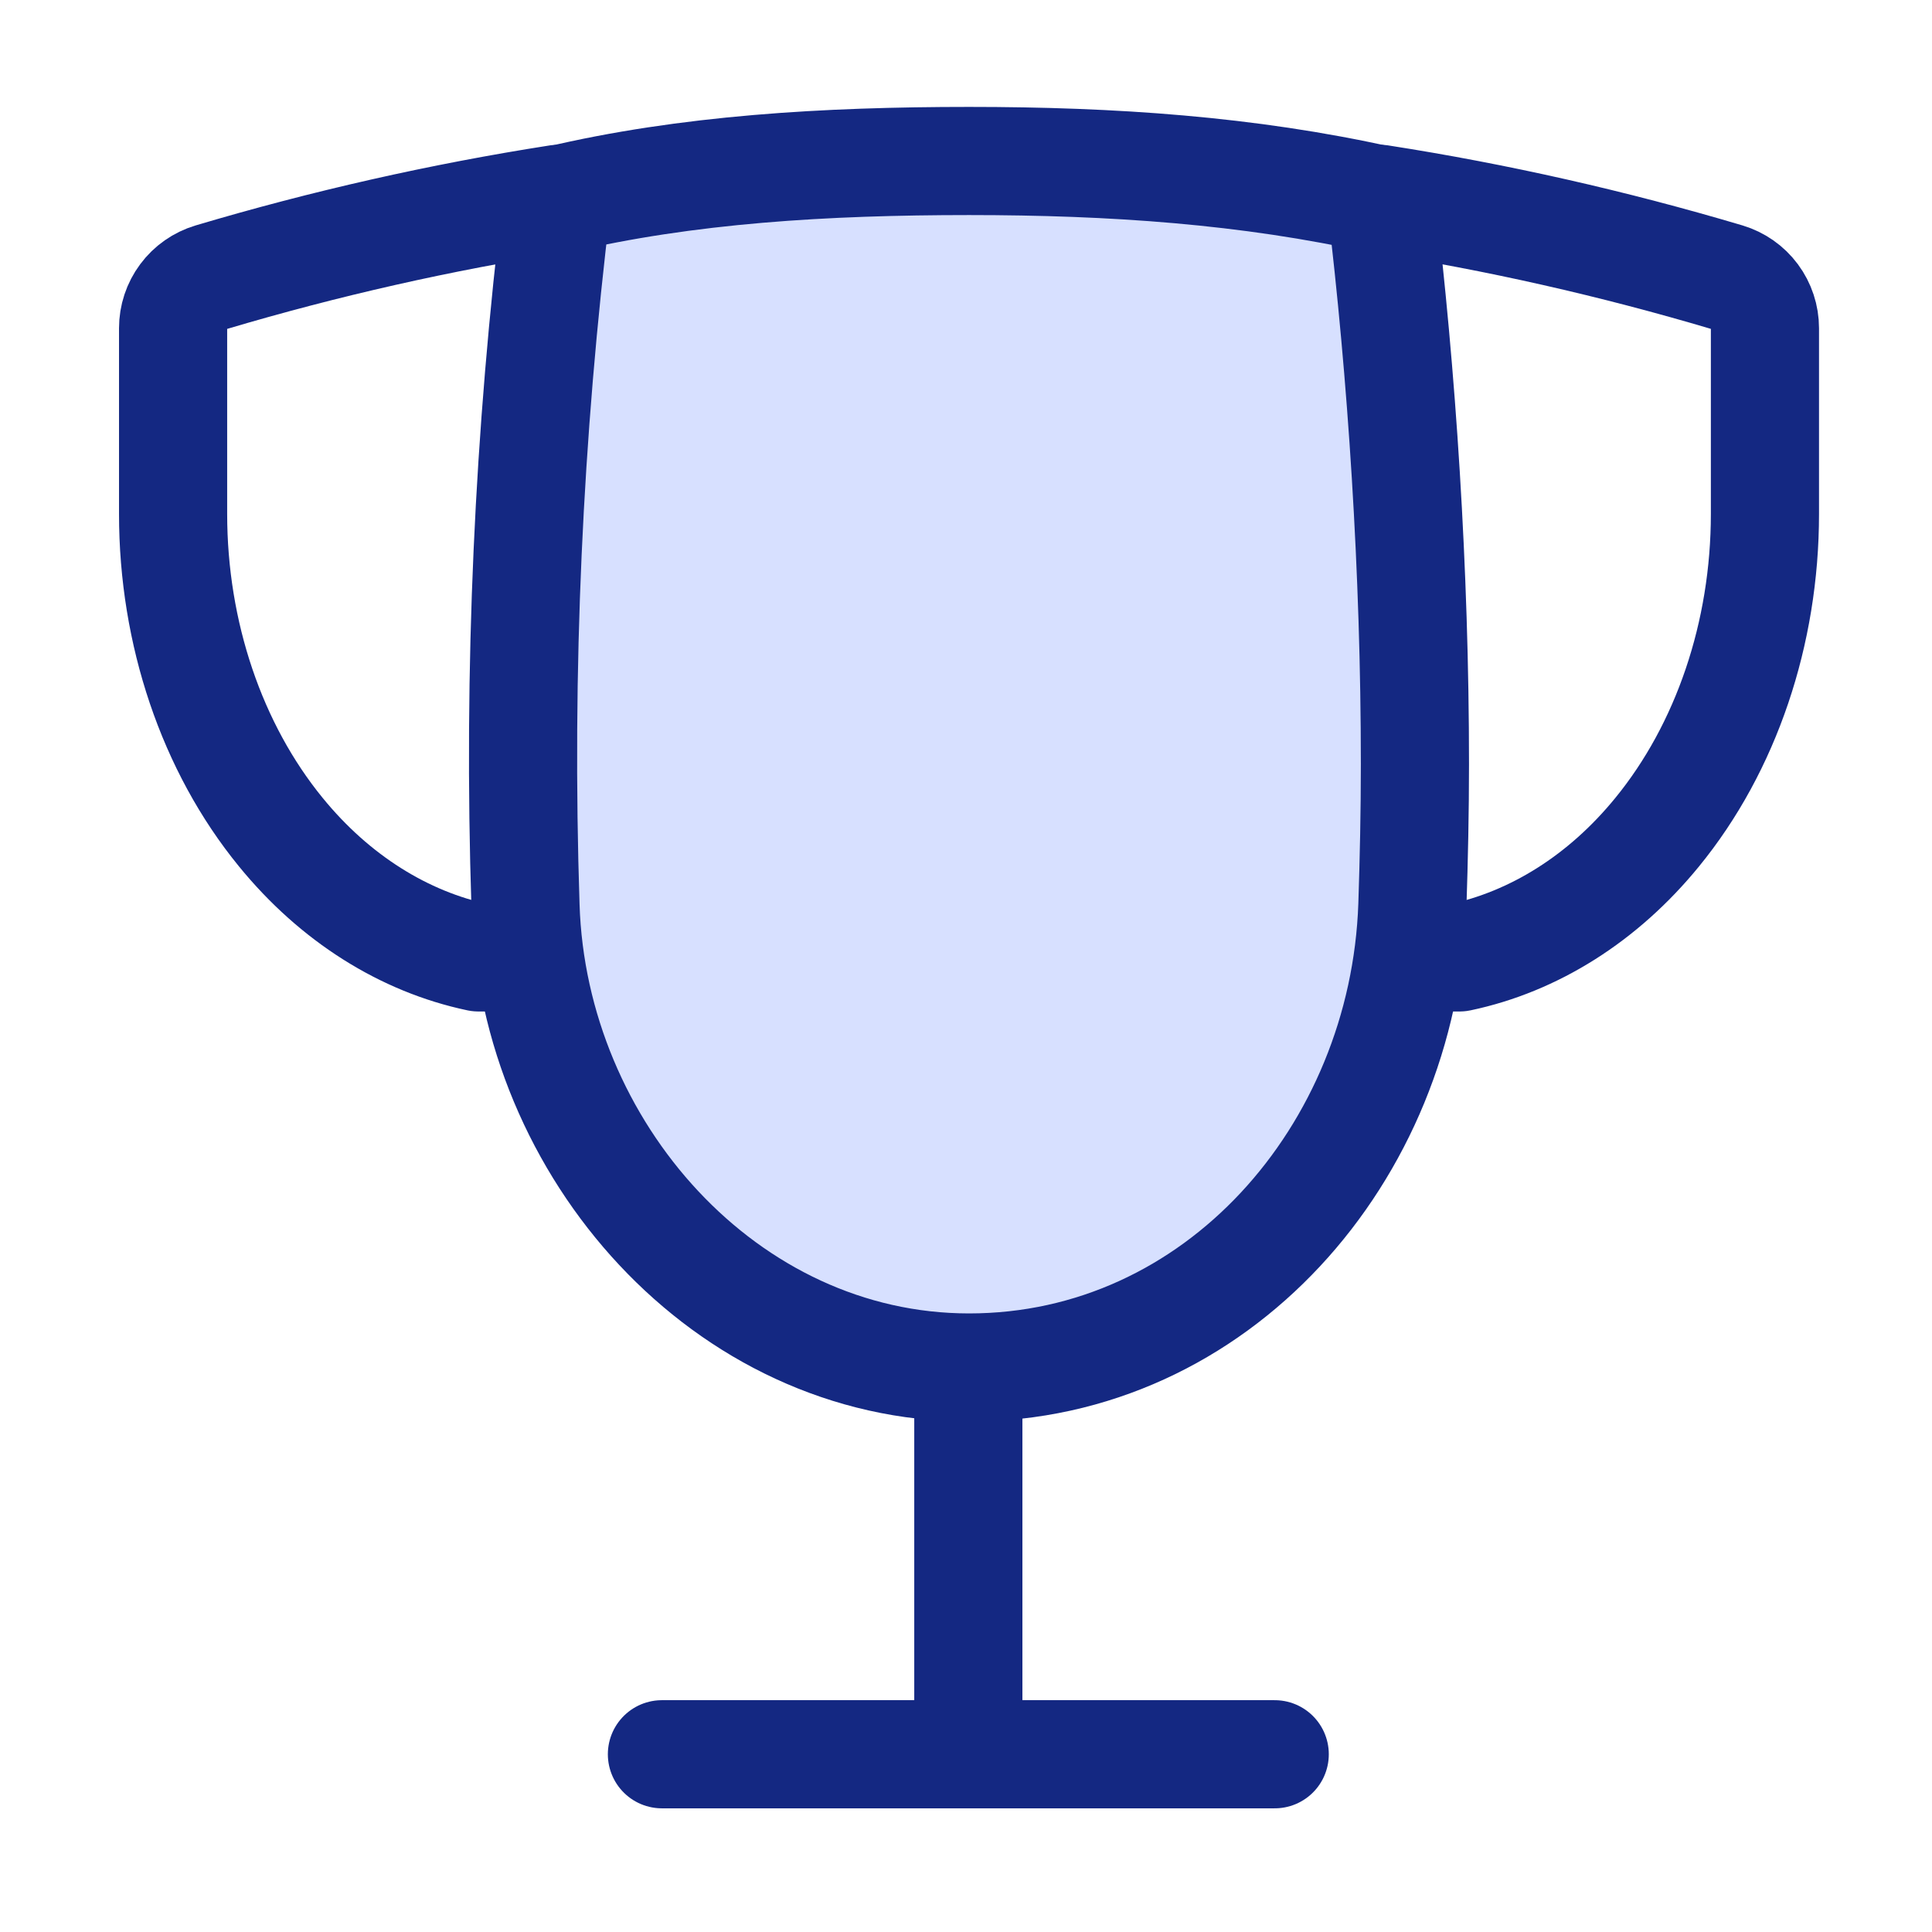
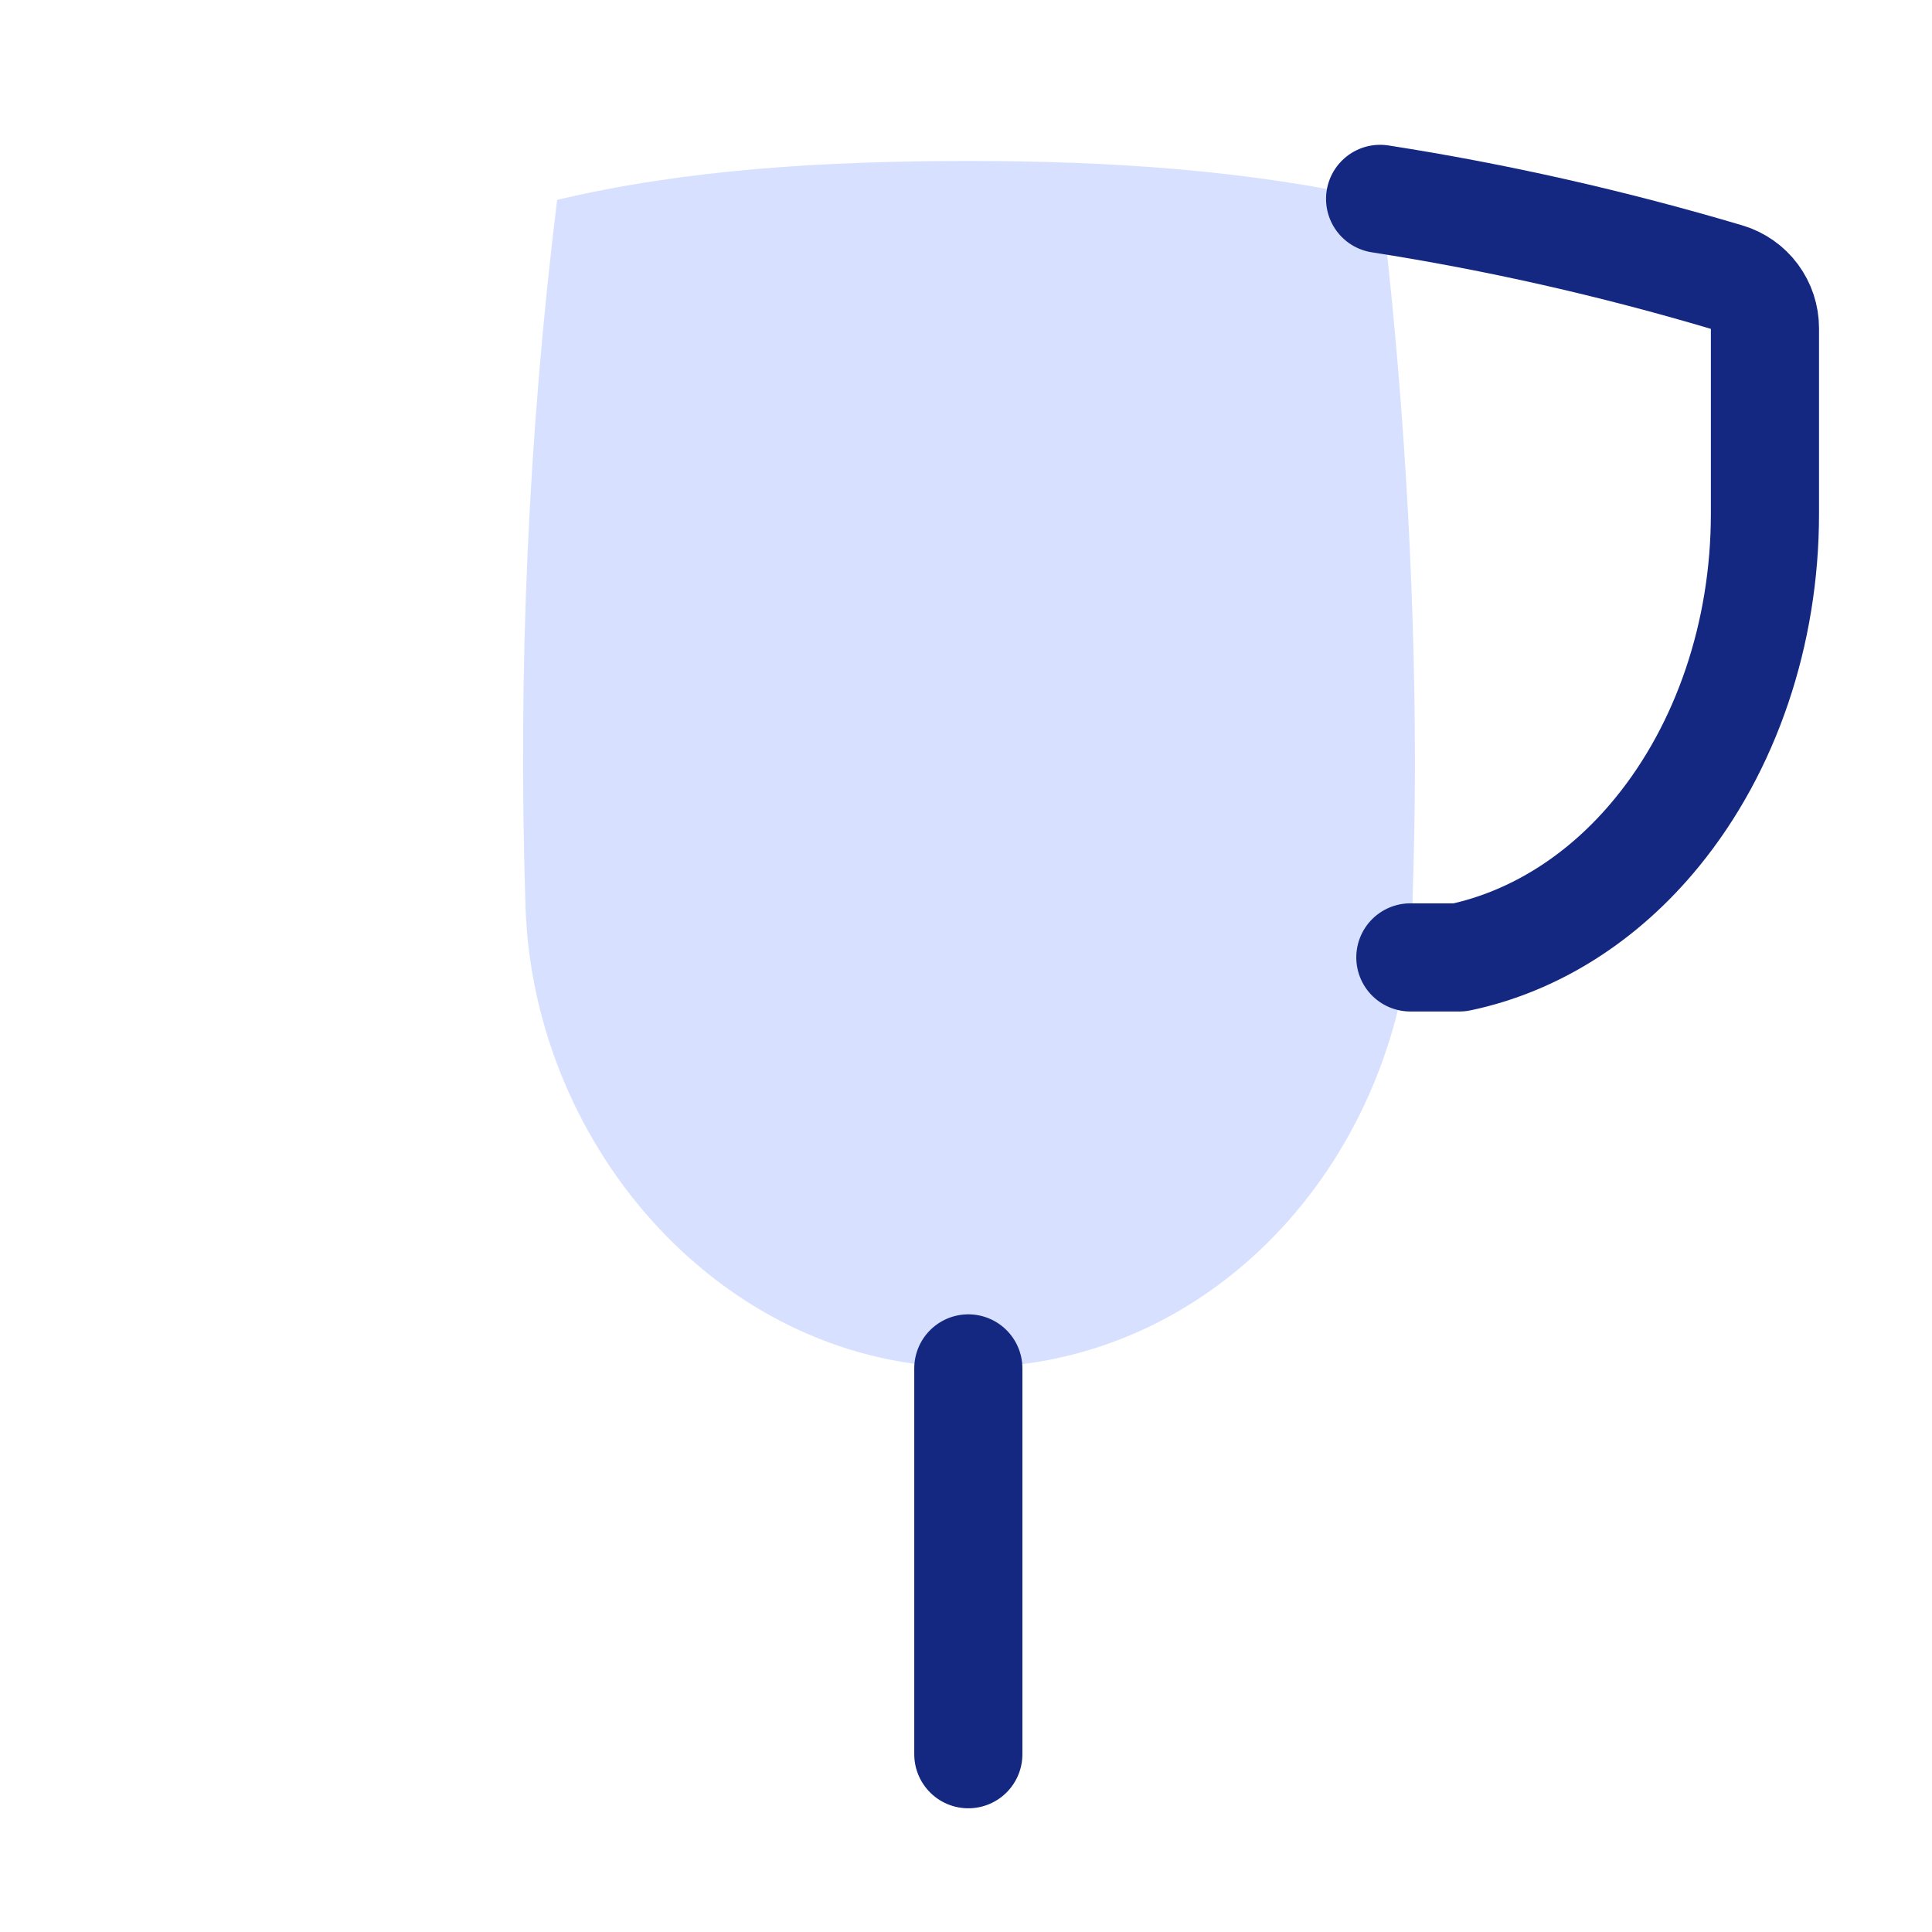
<svg xmlns="http://www.w3.org/2000/svg" width="49" height="49" viewBox="0 0 49 49" fill="none">
  <path d="M13.328 22.981C13.522 29.155 18.397 34.683 24.578 34.683C30.865 34.683 35.601 29.252 35.821 22.968C35.86 21.785 35.886 20.589 35.886 19.38C35.886 14.482 35.556 9.494 35.023 5.069C31.661 4.319 28.208 4.083 24.578 4.083C20.944 4.083 17.421 4.29 14.13 5.069C13.4 11.009 13.132 17 13.328 22.981Z" fill="#D7E0FF" />
-   <path d="M13.328 22.981C13.522 29.155 18.397 34.683 24.578 34.683C30.865 34.683 35.601 29.252 35.821 22.968C35.86 21.785 35.886 20.589 35.886 19.38C35.886 14.482 35.556 9.494 35.023 5.069C31.661 4.319 28.208 4.083 24.578 4.083C20.944 4.083 17.421 4.29 14.13 5.069C13.4 11.009 13.132 17 13.328 22.981Z" stroke="#142882" stroke-width="2.743" stroke-linecap="round" stroke-linejoin="round" />
-   <path d="M14.149 5.044C11.176 5.509 8.238 6.174 5.353 7.032C5.075 7.115 4.83 7.286 4.657 7.519C4.483 7.752 4.39 8.035 4.39 8.325V13.035C4.39 16.061 5.373 18.964 7.121 21.104C8.492 22.785 10.248 23.884 12.135 24.282H13.383" stroke="#142882" stroke-width="2.743" stroke-linecap="round" stroke-linejoin="round" />
  <path d="M24.559 34.706V44.491" stroke="#142882" stroke-width="2.743" stroke-linecap="round" stroke-linejoin="round" />
-   <path d="M16.788 44.492H32.33" stroke="#142882" stroke-width="2.743" stroke-linecap="round" stroke-linejoin="round" />
  <path d="M35.003 5.044C37.968 5.506 40.906 6.172 43.803 7.032C44.081 7.116 44.324 7.286 44.497 7.519C44.67 7.752 44.763 8.035 44.763 8.325V13.035C44.763 16.061 43.78 18.964 42.031 21.104C40.661 22.785 38.905 23.884 37.017 24.282H35.77" stroke="#142882" stroke-width="2.743" stroke-linecap="round" stroke-linejoin="round" />
</svg>